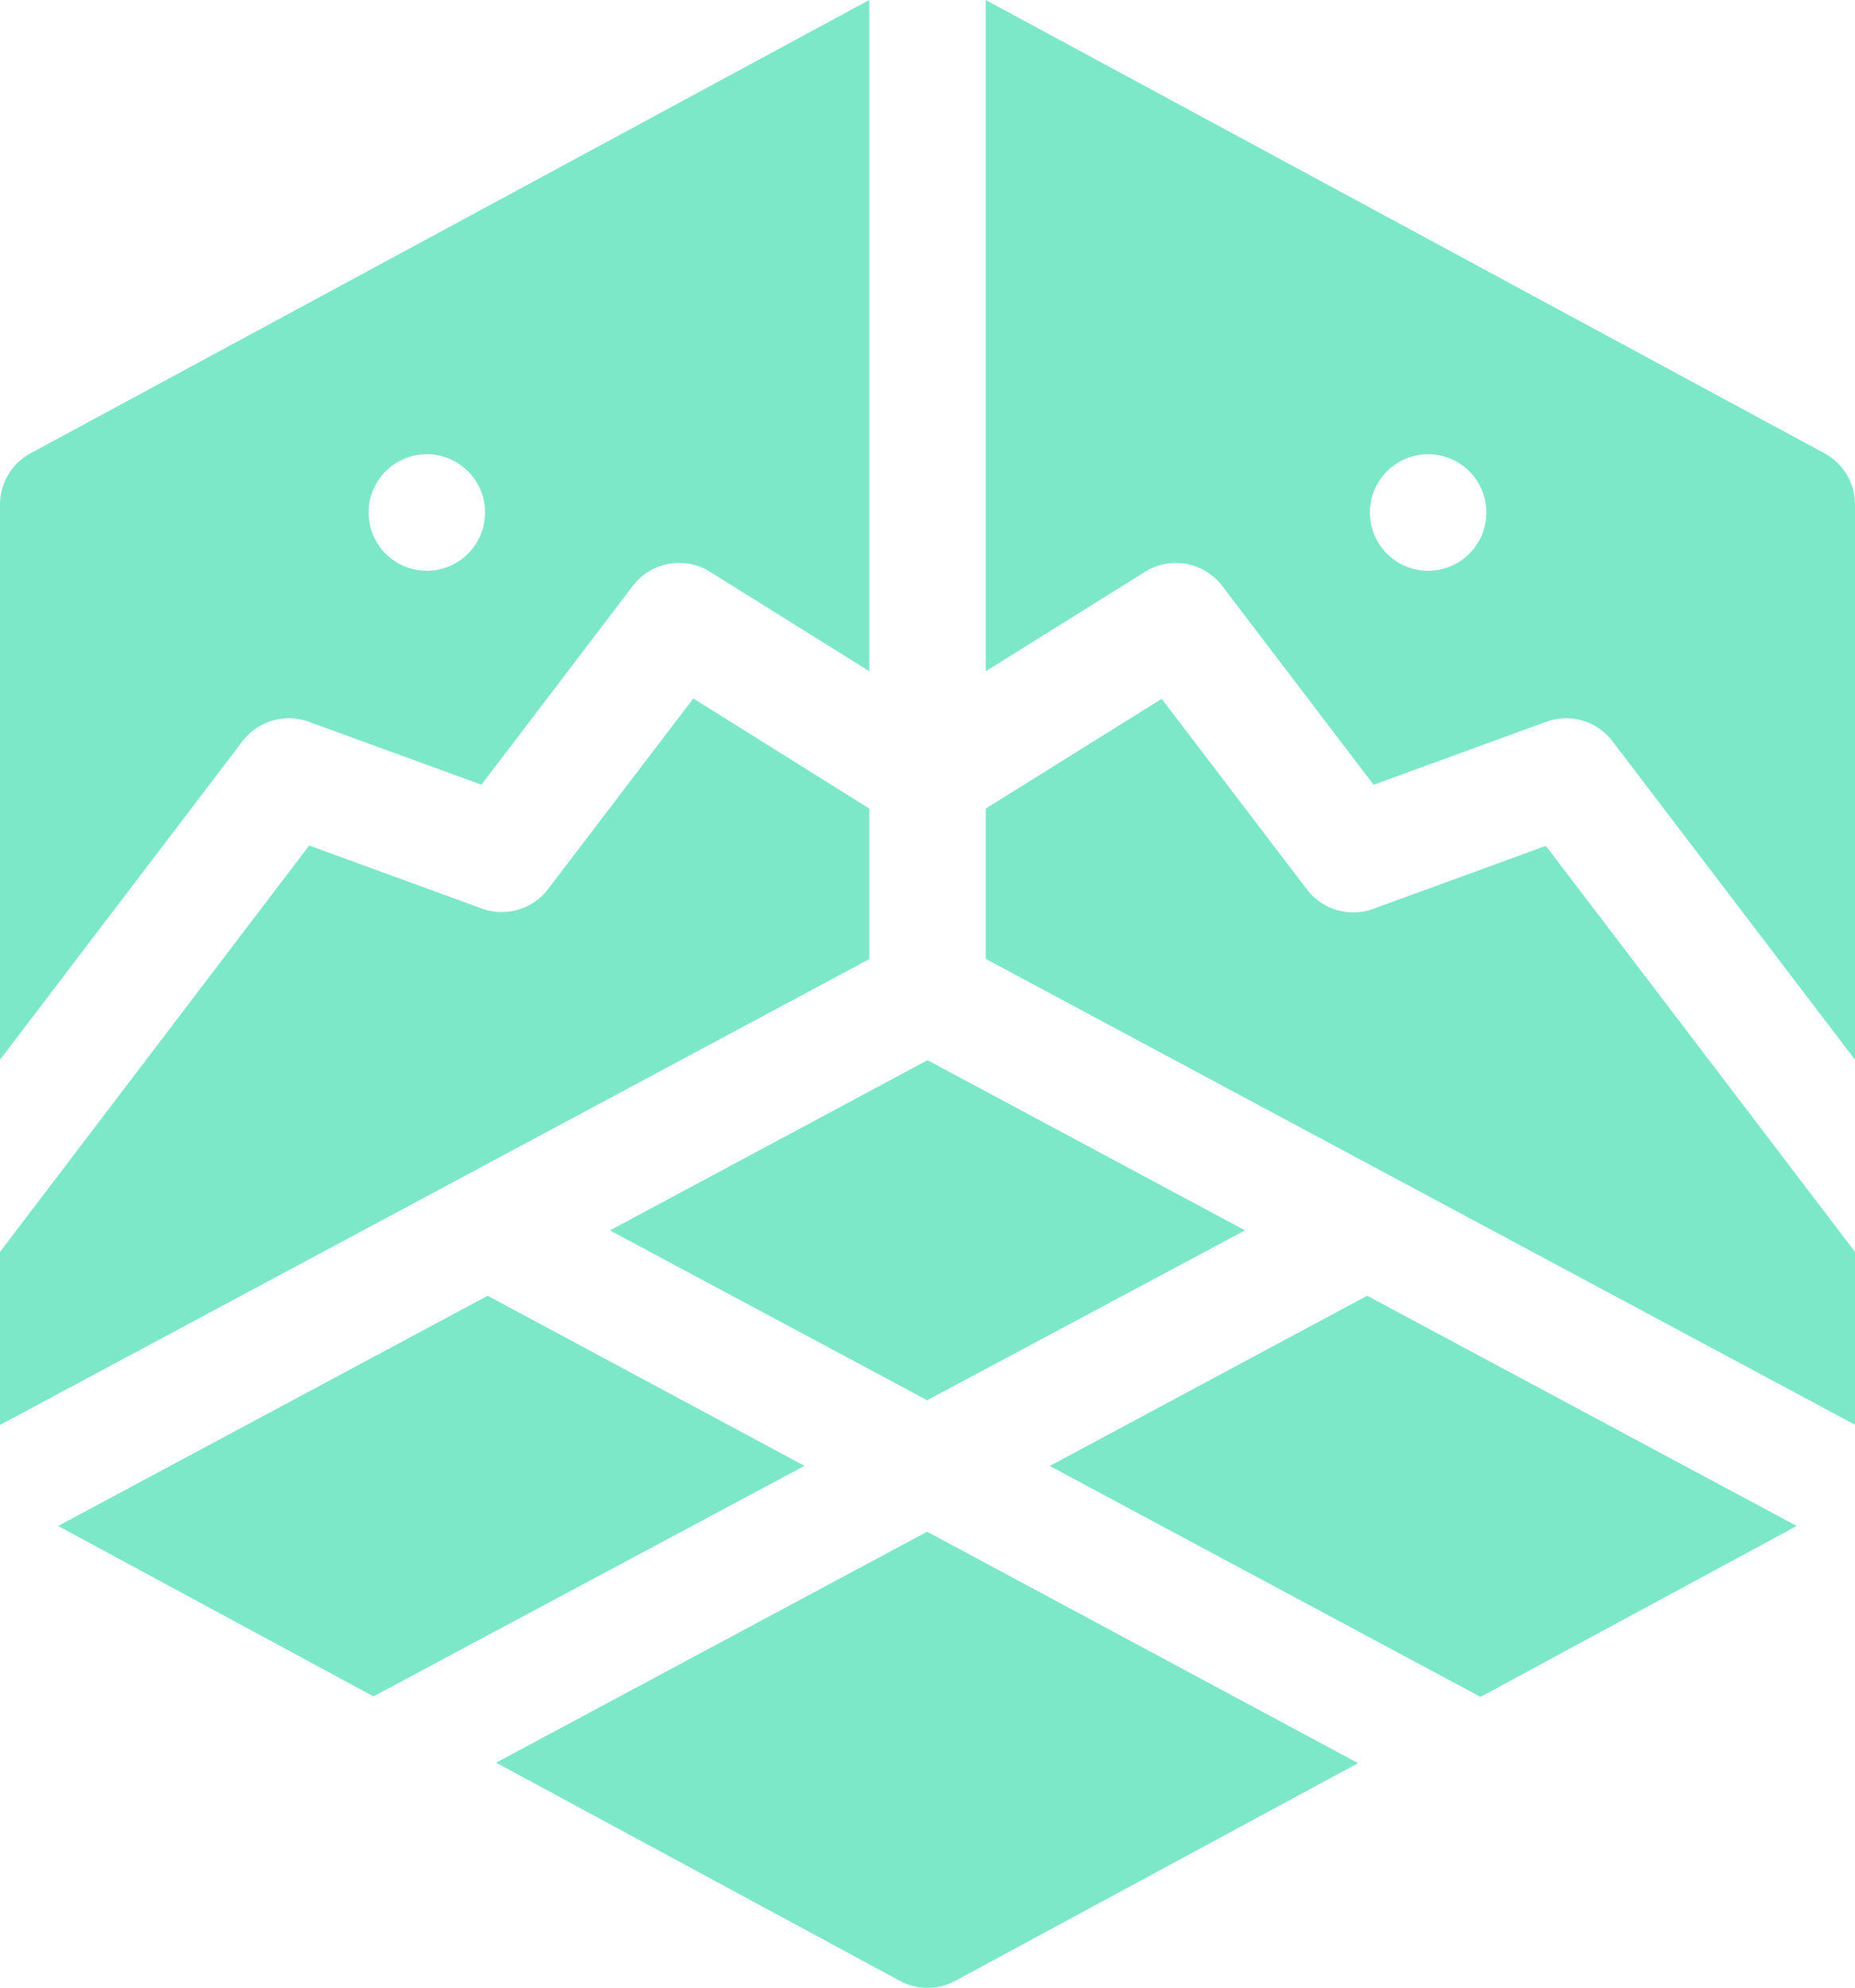
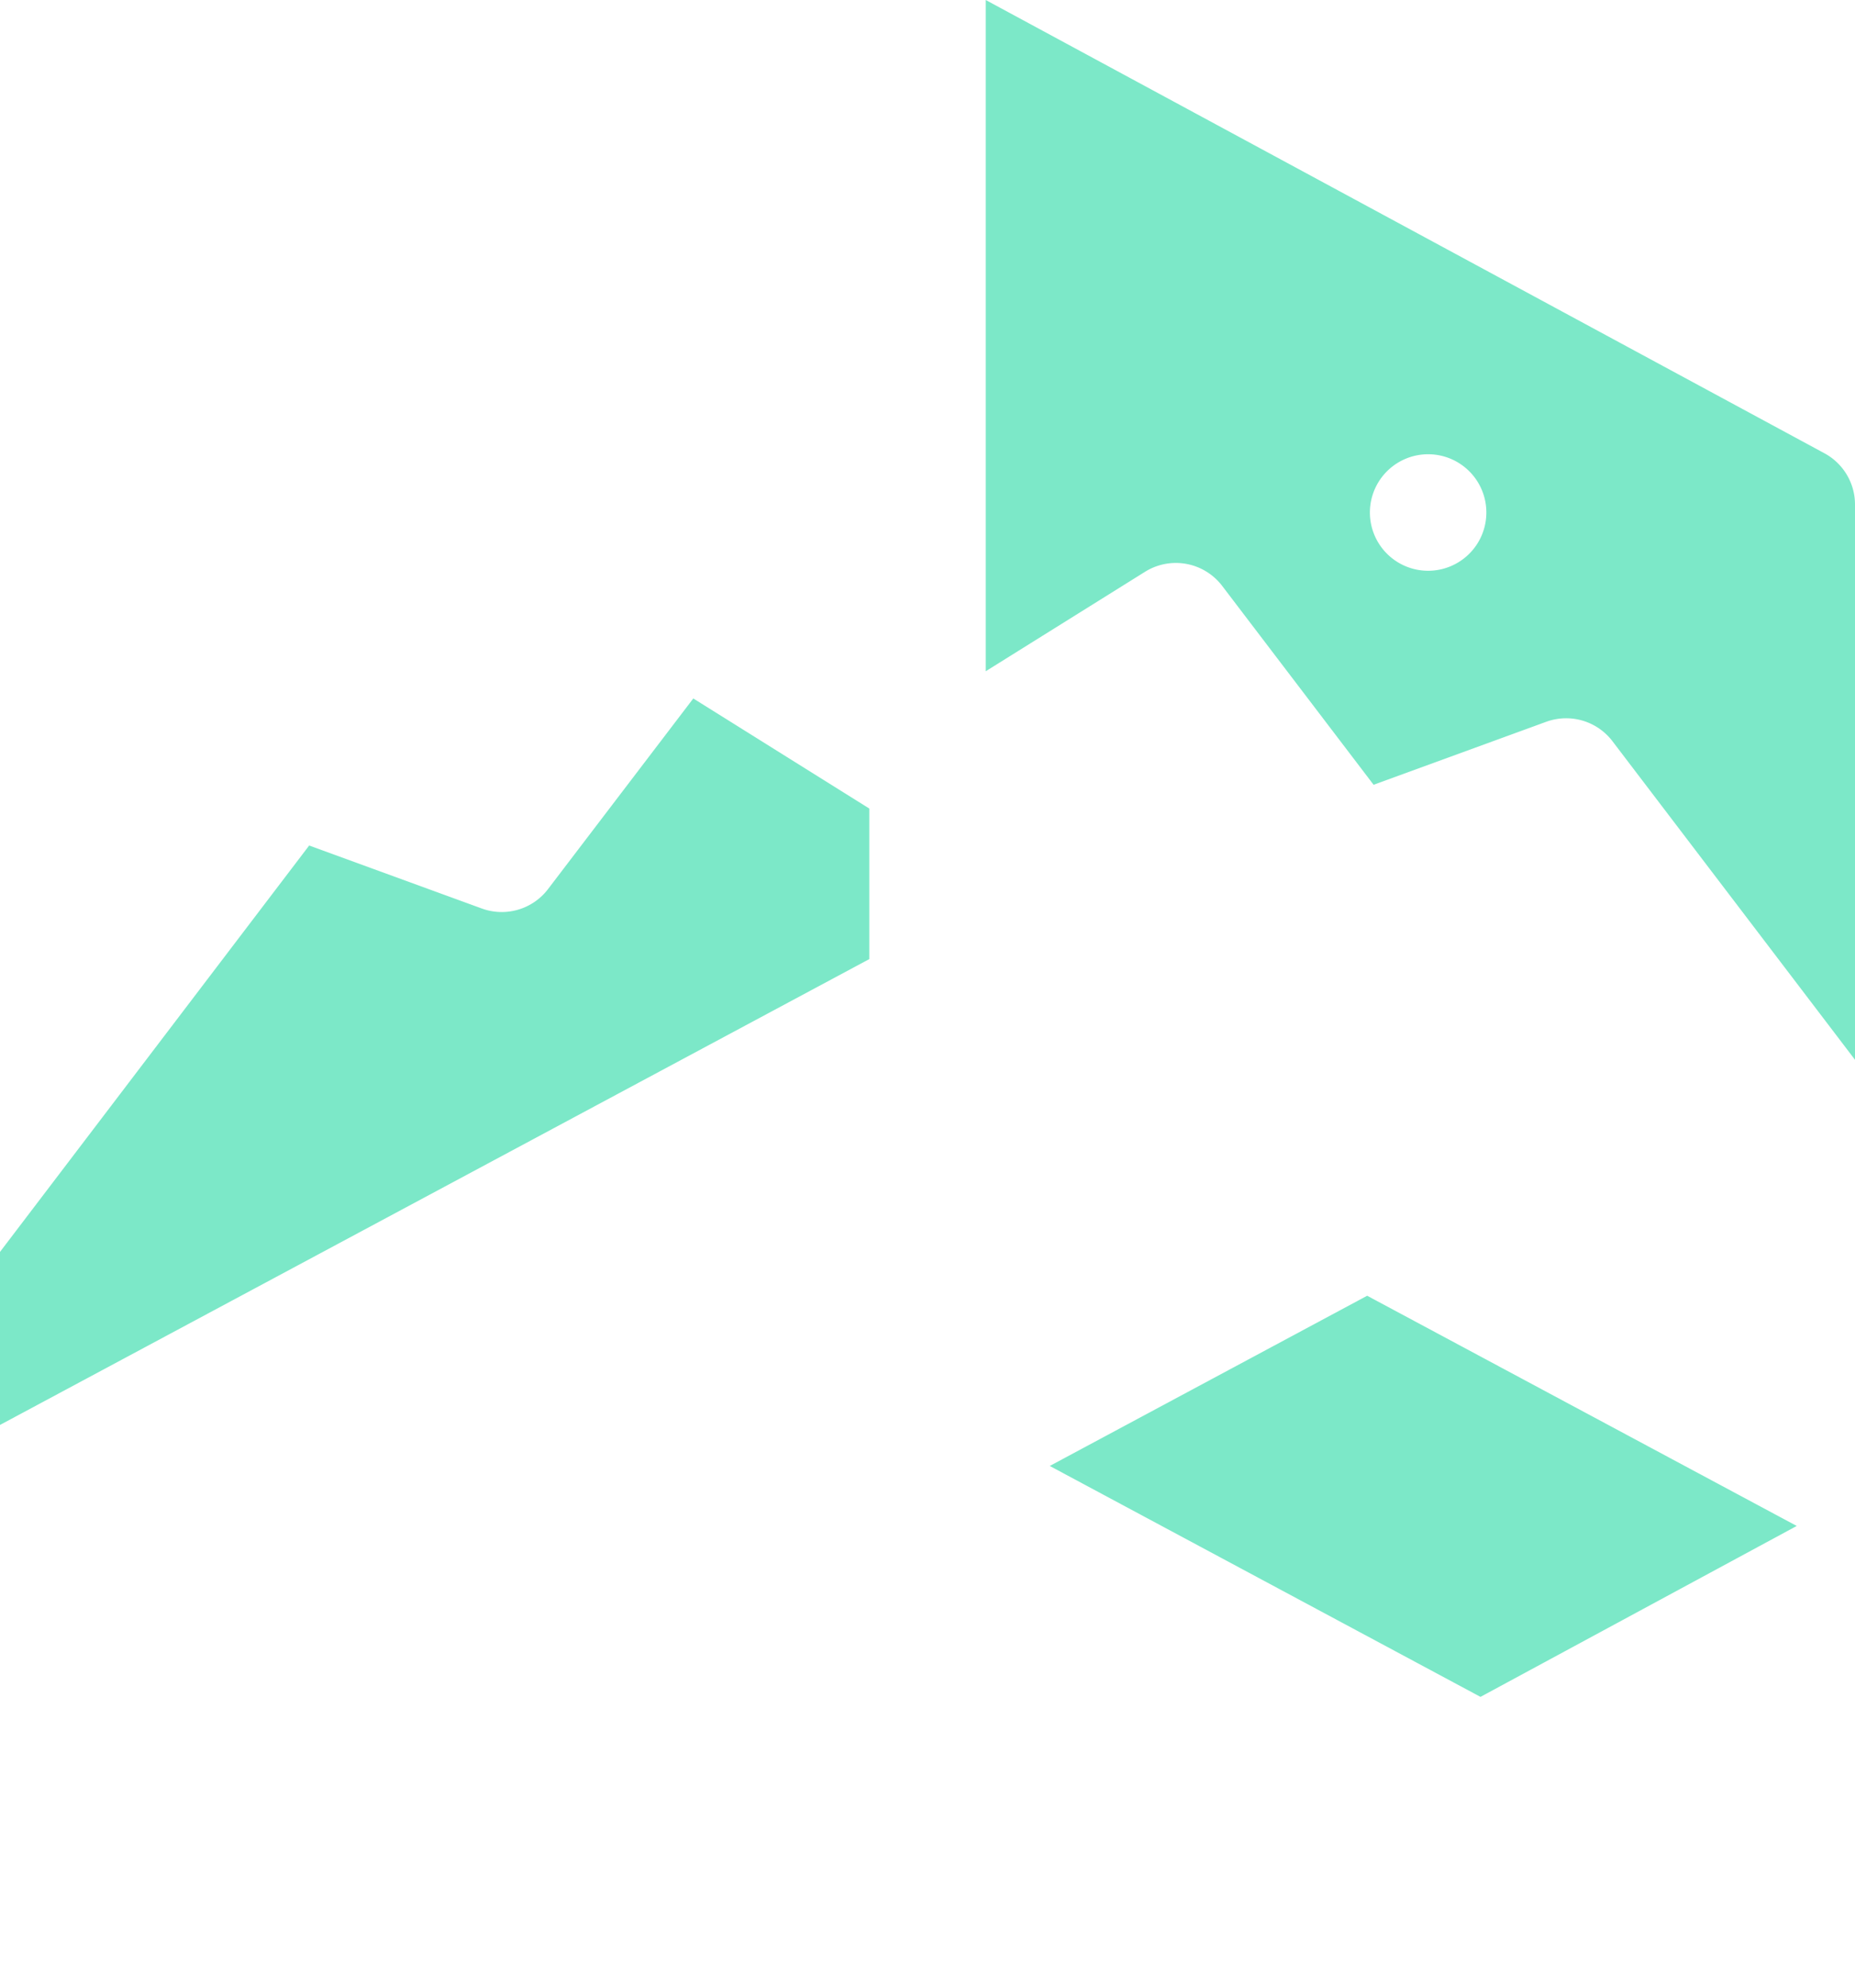
<svg xmlns="http://www.w3.org/2000/svg" width="44.79" height="47.976" viewBox="0 0 44.79 47.976">
  <defs>
    <style>.a{fill:#7ce8c8;}</style>
  </defs>
  <g transform="translate(-17)">
-     <path class="a" d="M42.343,333.736l-10.372,5.556,7.614,4.113,10.407-5.564Z" transform="translate(-13.568 -302.464)" />
    <path class="a" d="M287.508,337.844l10.4,5.573,7.636-4.125-10.372-5.556Z" transform="translate(-245.161 -302.464)" />
-     <path class="a" d="M144.835,400.085l9.749,5.266a1.406,1.406,0,0,0,1.336,0l9.728-5.255-10.406-5.585Z" transform="translate(-115.856 -357.544)" />
-     <path class="a" d="M181.824,281.228l7.676-4.1-7.667-4.107-7.668,4.108Z" transform="translate(-142.438 -247.434)" />
-     <path class="a" d="M280.356,185.021a1.406,1.406,0,0,1-1.6-.469l-3.507-4.6L271,182.6v3.628l20.99,11.244V193.3l-7.465-9.8Z" transform="translate(-230.199 -163.086)" />
    <path class="a" d="M37.99,182.6l-4.25-2.657-3.507,4.6a1.405,1.405,0,0,1-1.6.469l-4.168-1.52L17,193.3v4.176L37.99,186.233Z" transform="translate(0 -163.086)" />
    <path class="a" d="M291.252,10.94,271,0V16.2l3.846-2.4a1.406,1.406,0,0,1,1.863.34l3.656,4.8,4.168-1.52a1.406,1.406,0,0,1,1.6.469l5.856,7.688v-13.4A1.406,1.406,0,0,0,291.252,10.94Zm-9.57,2.835a1.406,1.406,0,1,1,1.406-1.406A1.406,1.406,0,0,1,281.682,13.775Z" transform="translate(-230.199)" />
-     <path class="a" d="M24.456,17.419l4.168,1.52,3.656-4.8a1.405,1.405,0,0,1,1.863-.34l3.846,2.4V0L17.738,10.94A1.406,1.406,0,0,0,17,12.176v13.4l5.856-7.688A1.406,1.406,0,0,1,24.456,17.419Zm2.852-6.456A1.406,1.406,0,1,1,25.9,12.369,1.406,1.406,0,0,1,27.307,10.963Z" transform="translate(0 0)" />
  </g>
</svg>